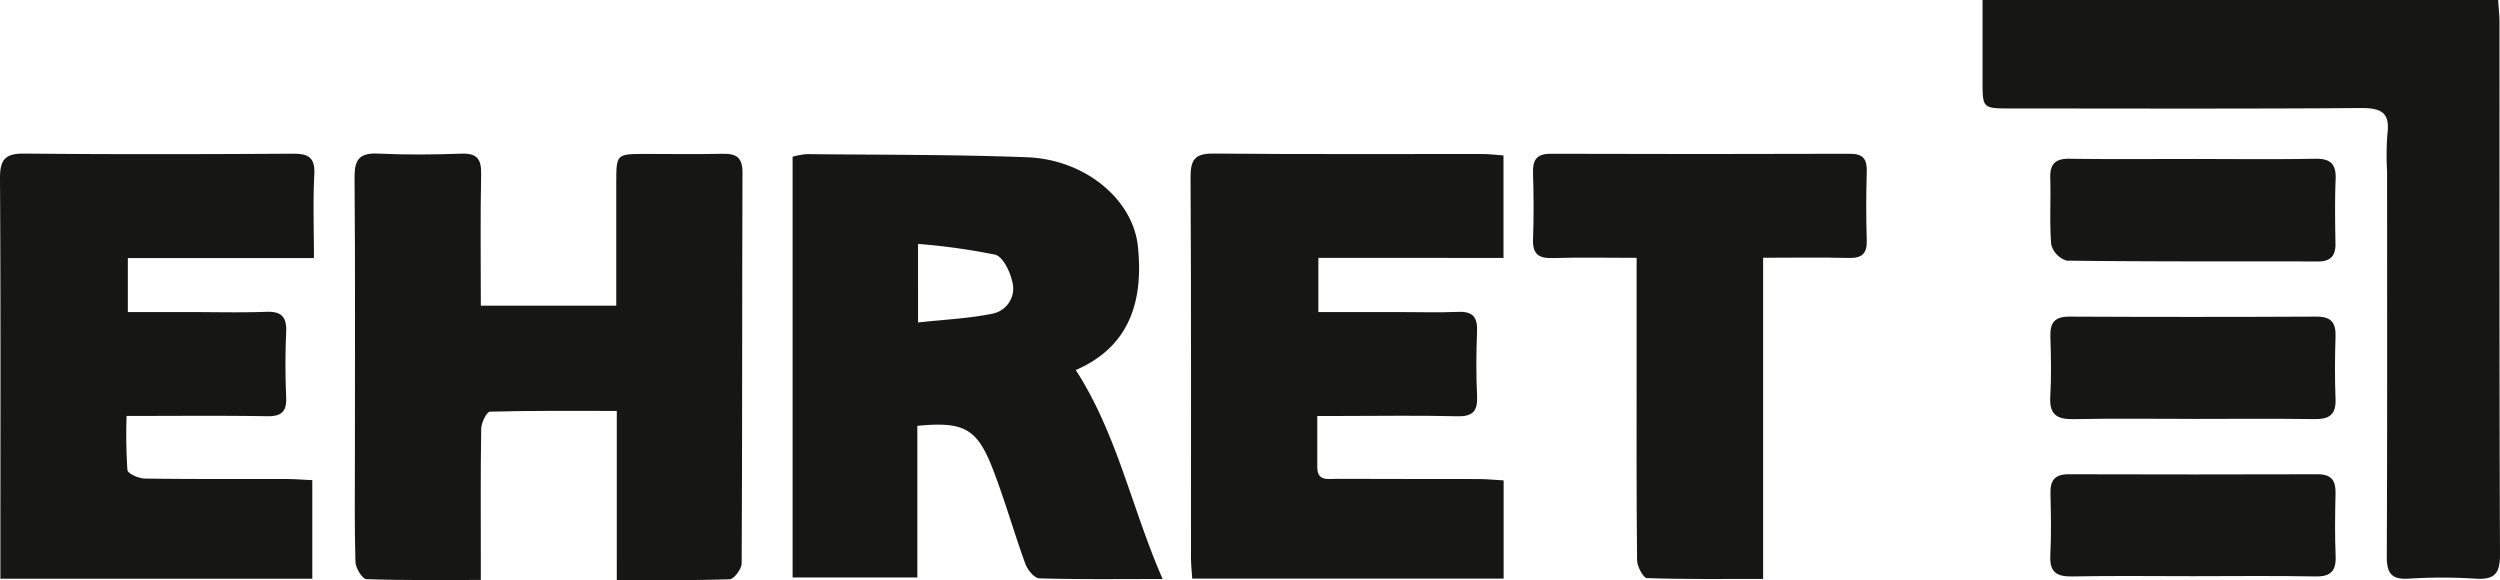
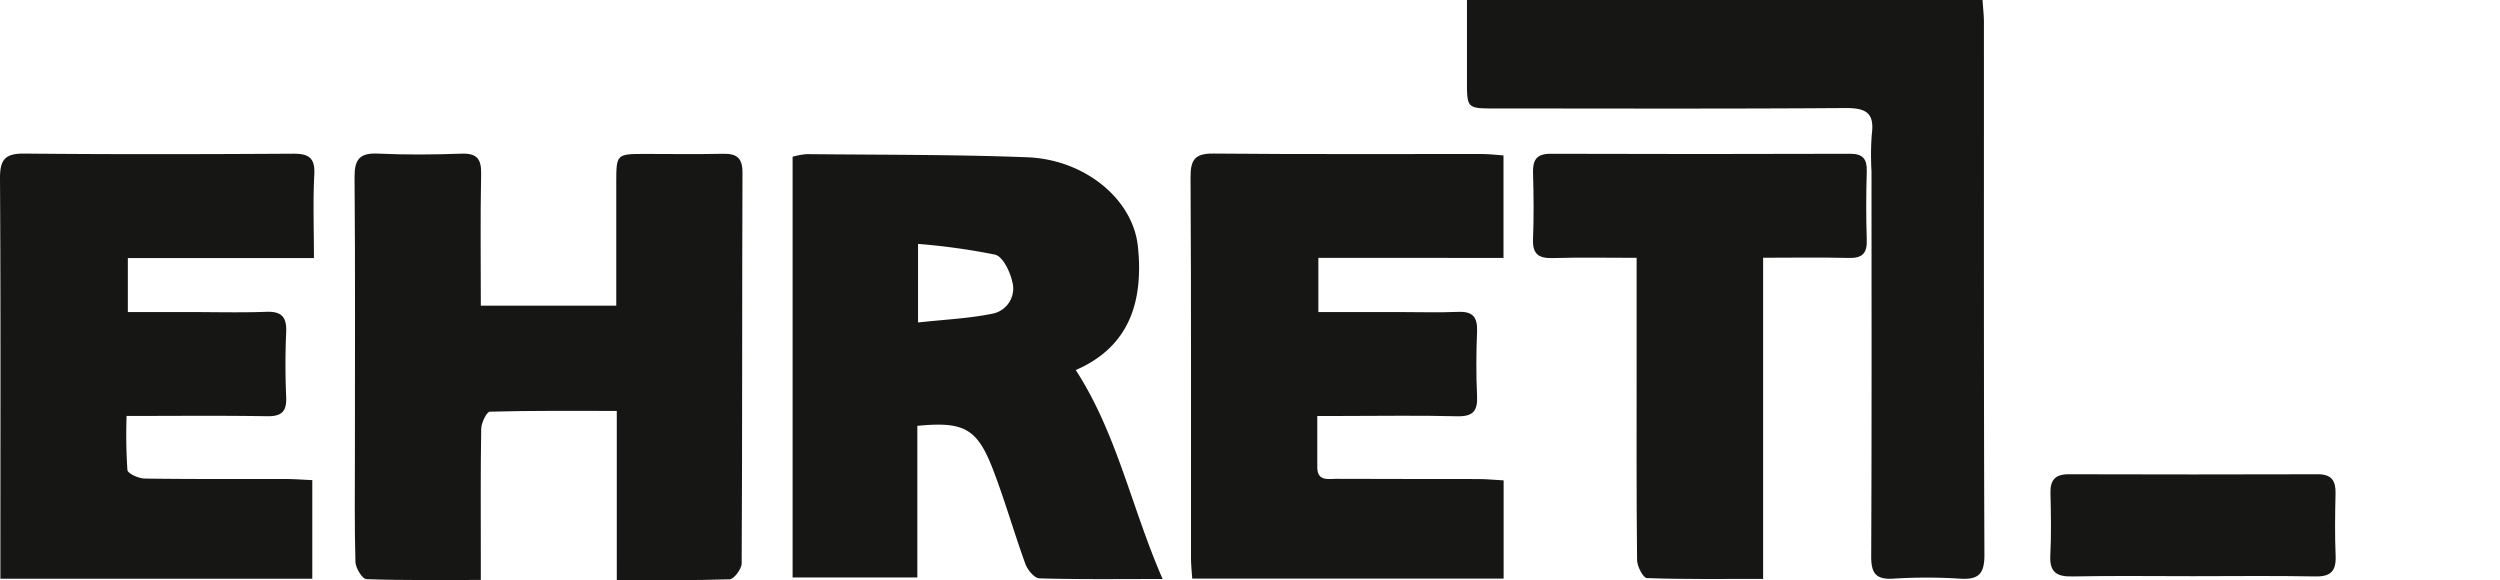
<svg xmlns="http://www.w3.org/2000/svg" id="logo_ehret" width="202.864" height="47.077" viewBox="0 0 202.864 47.077">
  <defs>
    <clipPath id="clip-path">
      <rect id="Rechteck_7" data-name="Rechteck 7" width="202.864" height="47.077" fill="none" />
    </clipPath>
  </defs>
  <g id="Gruppe_6" data-name="Gruppe 6" clip-path="url(#clip-path)">
    <path id="Pfad_10" data-name="Pfad 10" d="M95.283,49.164h10.99c0-3.354,0-6.65,0-9.947,0-2.361,0-2.362,2.383-2.364,2.082,0,4.165.035,6.245-.012,1.106-.025,1.617.288,1.613,1.521-.037,10.571-.009,21.142-.065,31.713,0,.453-.623,1.282-.978,1.295-2.97.1-5.945.06-9.156.06V57.706c-3.59,0-6.947-.031-10.3.062-.256.007-.69.893-.7,1.376-.061,3.429-.033,6.86-.033,10.29v1.988c-3.235,0-6.263.044-9.286-.064-.326-.011-.874-.9-.888-1.39-.084-2.978-.043-5.959-.043-8.939,0-7.423.034-14.845-.029-22.267-.013-1.465.409-2.008,1.911-1.937,2.246.107,4.5.087,6.75.006,1.279-.046,1.637.428,1.611,1.665-.072,3.481-.025,6.965-.025,10.668" transform="translate(-56.266 -24.362)" fill="#161615" />
    <path id="Pfad_11" data-name="Pfad 11" d="M200.213,59.016v12.3H190.091V37.177a6.076,6.076,0,0,1,1.144-.211c5.962.062,11.928.027,17.883.254,4.7.179,8.585,3.408,8.989,7.215.474,4.459-.673,8.163-5.04,10.051,3.359,5.183,4.52,11.171,7.05,16.957-3.613,0-6.811.042-10-.053-.4-.012-.958-.678-1.131-1.153-.939-2.58-1.683-5.232-2.678-7.789-1.257-3.23-2.346-3.8-6.092-3.433m.054-8.388c2.163-.24,4.16-.325,6.091-.724a2.08,2.08,0,0,0,1.544-2.63c-.182-.808-.763-1.995-1.382-2.15a52.572,52.572,0,0,0-6.253-.871Z" transform="translate(-125.775 -24.459)" fill="#161615" />
    <path id="Pfad_12" data-name="Pfad 12" d="M295.91,45.294v4.394h6.447c1.632,0,3.267.053,4.9-.014,1.192-.049,1.577.437,1.531,1.587-.07,1.741-.082,3.49,0,5.23.061,1.241-.341,1.687-1.623,1.654-3.094-.079-6.192-.025-9.288-.024h-2.054c0,1.483.006,2.813,0,4.142-.007,1.189.889.955,1.566.959,3.828.021,7.656.006,11.484.017.662,0,1.324.068,2.071.109V71.32H285.675c-.037-.593-.1-1.133-.1-1.673-.006-10.295.024-20.59-.036-30.884-.008-1.459.366-1.95,1.876-1.935,7.261.069,14.524.029,21.786.036.548,0,1.1.071,1.733.116v8.315Z" transform="translate(-188.931 -24.367)" fill="#161615" />
    <path id="Pfad_13" data-name="Pfad 13" d="M25.474,45.305h-15.1v4.382h4.829c2.138,0,4.278.059,6.414-.019,1.289-.047,1.66.475,1.605,1.688-.079,1.74-.074,3.488,0,5.228.048,1.164-.355,1.576-1.542,1.557-3.709-.06-7.42-.022-11.407-.022a43.768,43.768,0,0,0,.066,4.389c.029.285.907.683,1.4.69,3.826.058,7.652.029,11.479.038.665,0,1.33.055,2.123.09v8H.032v-1.78c0-10.234.03-20.468-.032-30.7-.009-1.539.421-2.033,1.983-2.018,7.258.071,14.517.054,21.775.01,1.271-.008,1.821.3,1.747,1.7-.115,2.17-.03,4.352-.03,6.774" transform="translate(0 -24.366)" fill="#161615" />
-     <path id="Pfad_14" data-name="Pfad 14" d="M475.477,0h41.837c.041.64.113,1.232.113,1.823.006,14.394-.02,28.788.04,43.183.006,1.581-.482,2.048-2,1.948a42.761,42.761,0,0,0-5.4,0c-1.443.09-1.793-.472-1.787-1.835.047-10.4.026-20.8.025-31.206a22.956,22.956,0,0,1,.024-3.034c.242-1.8-.562-2.124-2.193-2.112-9.452.07-18.905.035-28.358.033-2.3,0-2.3,0-2.3-2.258,0-2.122,0-4.244,0-6.542" transform="translate(-314.603 0.001)" fill="#161615" />
+     <path id="Pfad_14" data-name="Pfad 14" d="M475.477,0c.041.64.113,1.232.113,1.823.006,14.394-.02,28.788.04,43.183.006,1.581-.482,2.048-2,1.948a42.761,42.761,0,0,0-5.4,0c-1.443.09-1.793-.472-1.787-1.835.047-10.4.026-20.8.025-31.206a22.956,22.956,0,0,1,.024-3.034c.242-1.8-.562-2.124-2.193-2.112-9.452.07-18.905.035-28.358.033-2.3,0-2.3,0-2.3-2.258,0-2.122,0-4.244,0-6.542" transform="translate(-314.603 0.001)" fill="#161615" />
    <path id="Pfad_15" data-name="Pfad 15" d="M376.092,45.331c-2.447,0-4.634-.046-6.818.019-1.143.034-1.644-.318-1.6-1.524.07-1.8.053-3.6,0-5.4-.028-1.043.293-1.543,1.429-1.539q12.155.04,24.31,0c1.033,0,1.372.428,1.343,1.424-.053,1.854-.062,3.713,0,5.566.038,1.1-.371,1.492-1.466,1.464-2.241-.058-4.485-.017-6.945-.017V71.385c-3.289,0-6.365.041-9.435-.066-.293-.01-.786-.945-.792-1.455-.059-5.342-.037-10.684-.037-16.027V45.331" transform="translate(-243.276 -24.409)" fill="#161615" />
-     <path id="Pfad_16" data-name="Pfad 16" d="M503.432,38.092c3.261,0,6.524.039,9.784-.02,1.246-.023,1.717.422,1.666,1.666-.072,1.739-.042,3.484-.014,5.225.016.986-.4,1.445-1.4,1.443-6.8-.01-13.608.018-20.411-.066a1.859,1.859,0,0,1-1.251-1.3c-.153-1.785-.024-3.592-.081-5.389-.037-1.162.417-1.6,1.583-1.579,3.373.048,6.748.017,10.121.017" transform="translate(-325.355 -25.19)" fill="#161615" />
-     <path id="Pfad_17" data-name="Pfad 17" d="M503.223,84.227c-3.2,0-6.407-.043-9.609.022-1.337.027-1.982-.348-1.9-1.8.095-1.623.06-3.257.009-4.884-.034-1.112.322-1.641,1.531-1.636q10.03.049,20.061,0c1.193-.006,1.584.49,1.548,1.619-.053,1.683-.067,3.371,0,5.053.054,1.273-.5,1.663-1.7,1.645-3.315-.048-6.631-.017-9.946-.016" transform="translate(-325.344 -50.237)" fill="#161615" />
    <path id="Pfad_18" data-name="Pfad 18" d="M503.284,122.012c-3.258,0-6.517-.044-9.773.022-1.285.026-1.856-.353-1.786-1.714.086-1.68.052-3.368.012-5.05-.026-1.061.386-1.532,1.477-1.528q10.111.03,20.222,0c1.126,0,1.458.54,1.434,1.567-.039,1.683-.063,3.37.007,5.051.051,1.23-.39,1.7-1.65,1.673-3.313-.063-6.628-.021-9.942-.021" transform="translate(-325.351 -75.258)" fill="#161615" />
  </g>
</svg>